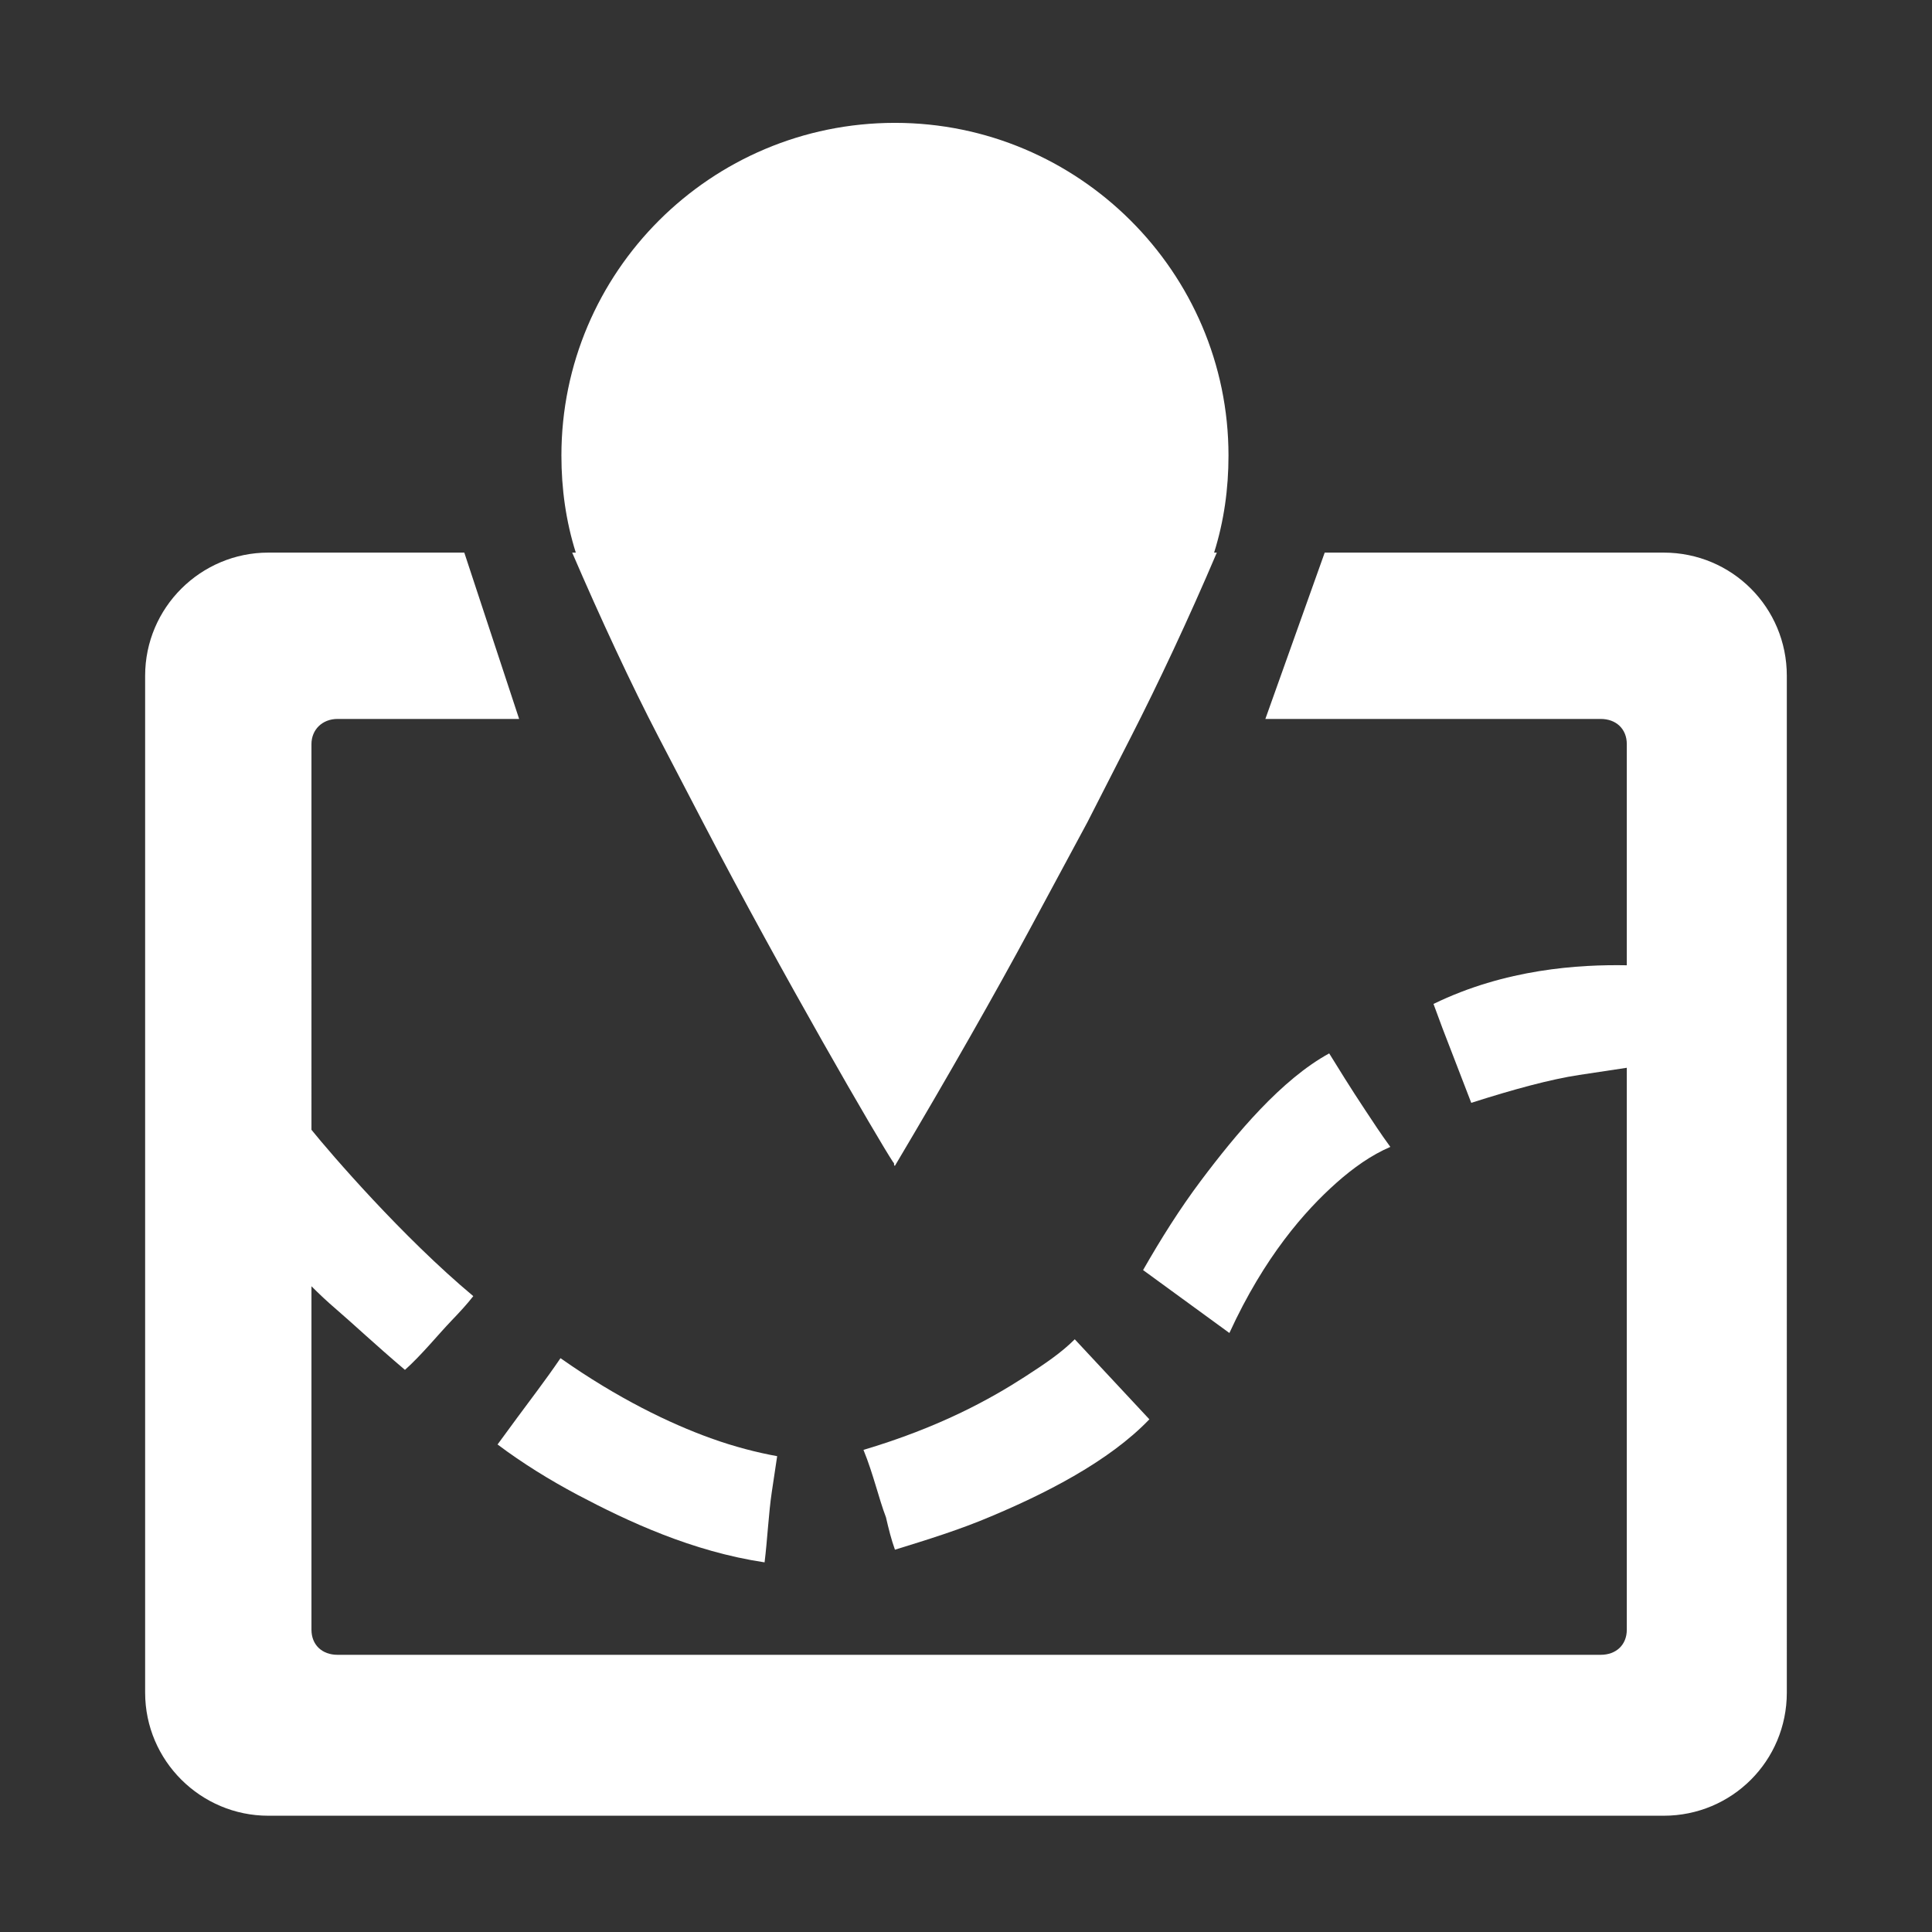
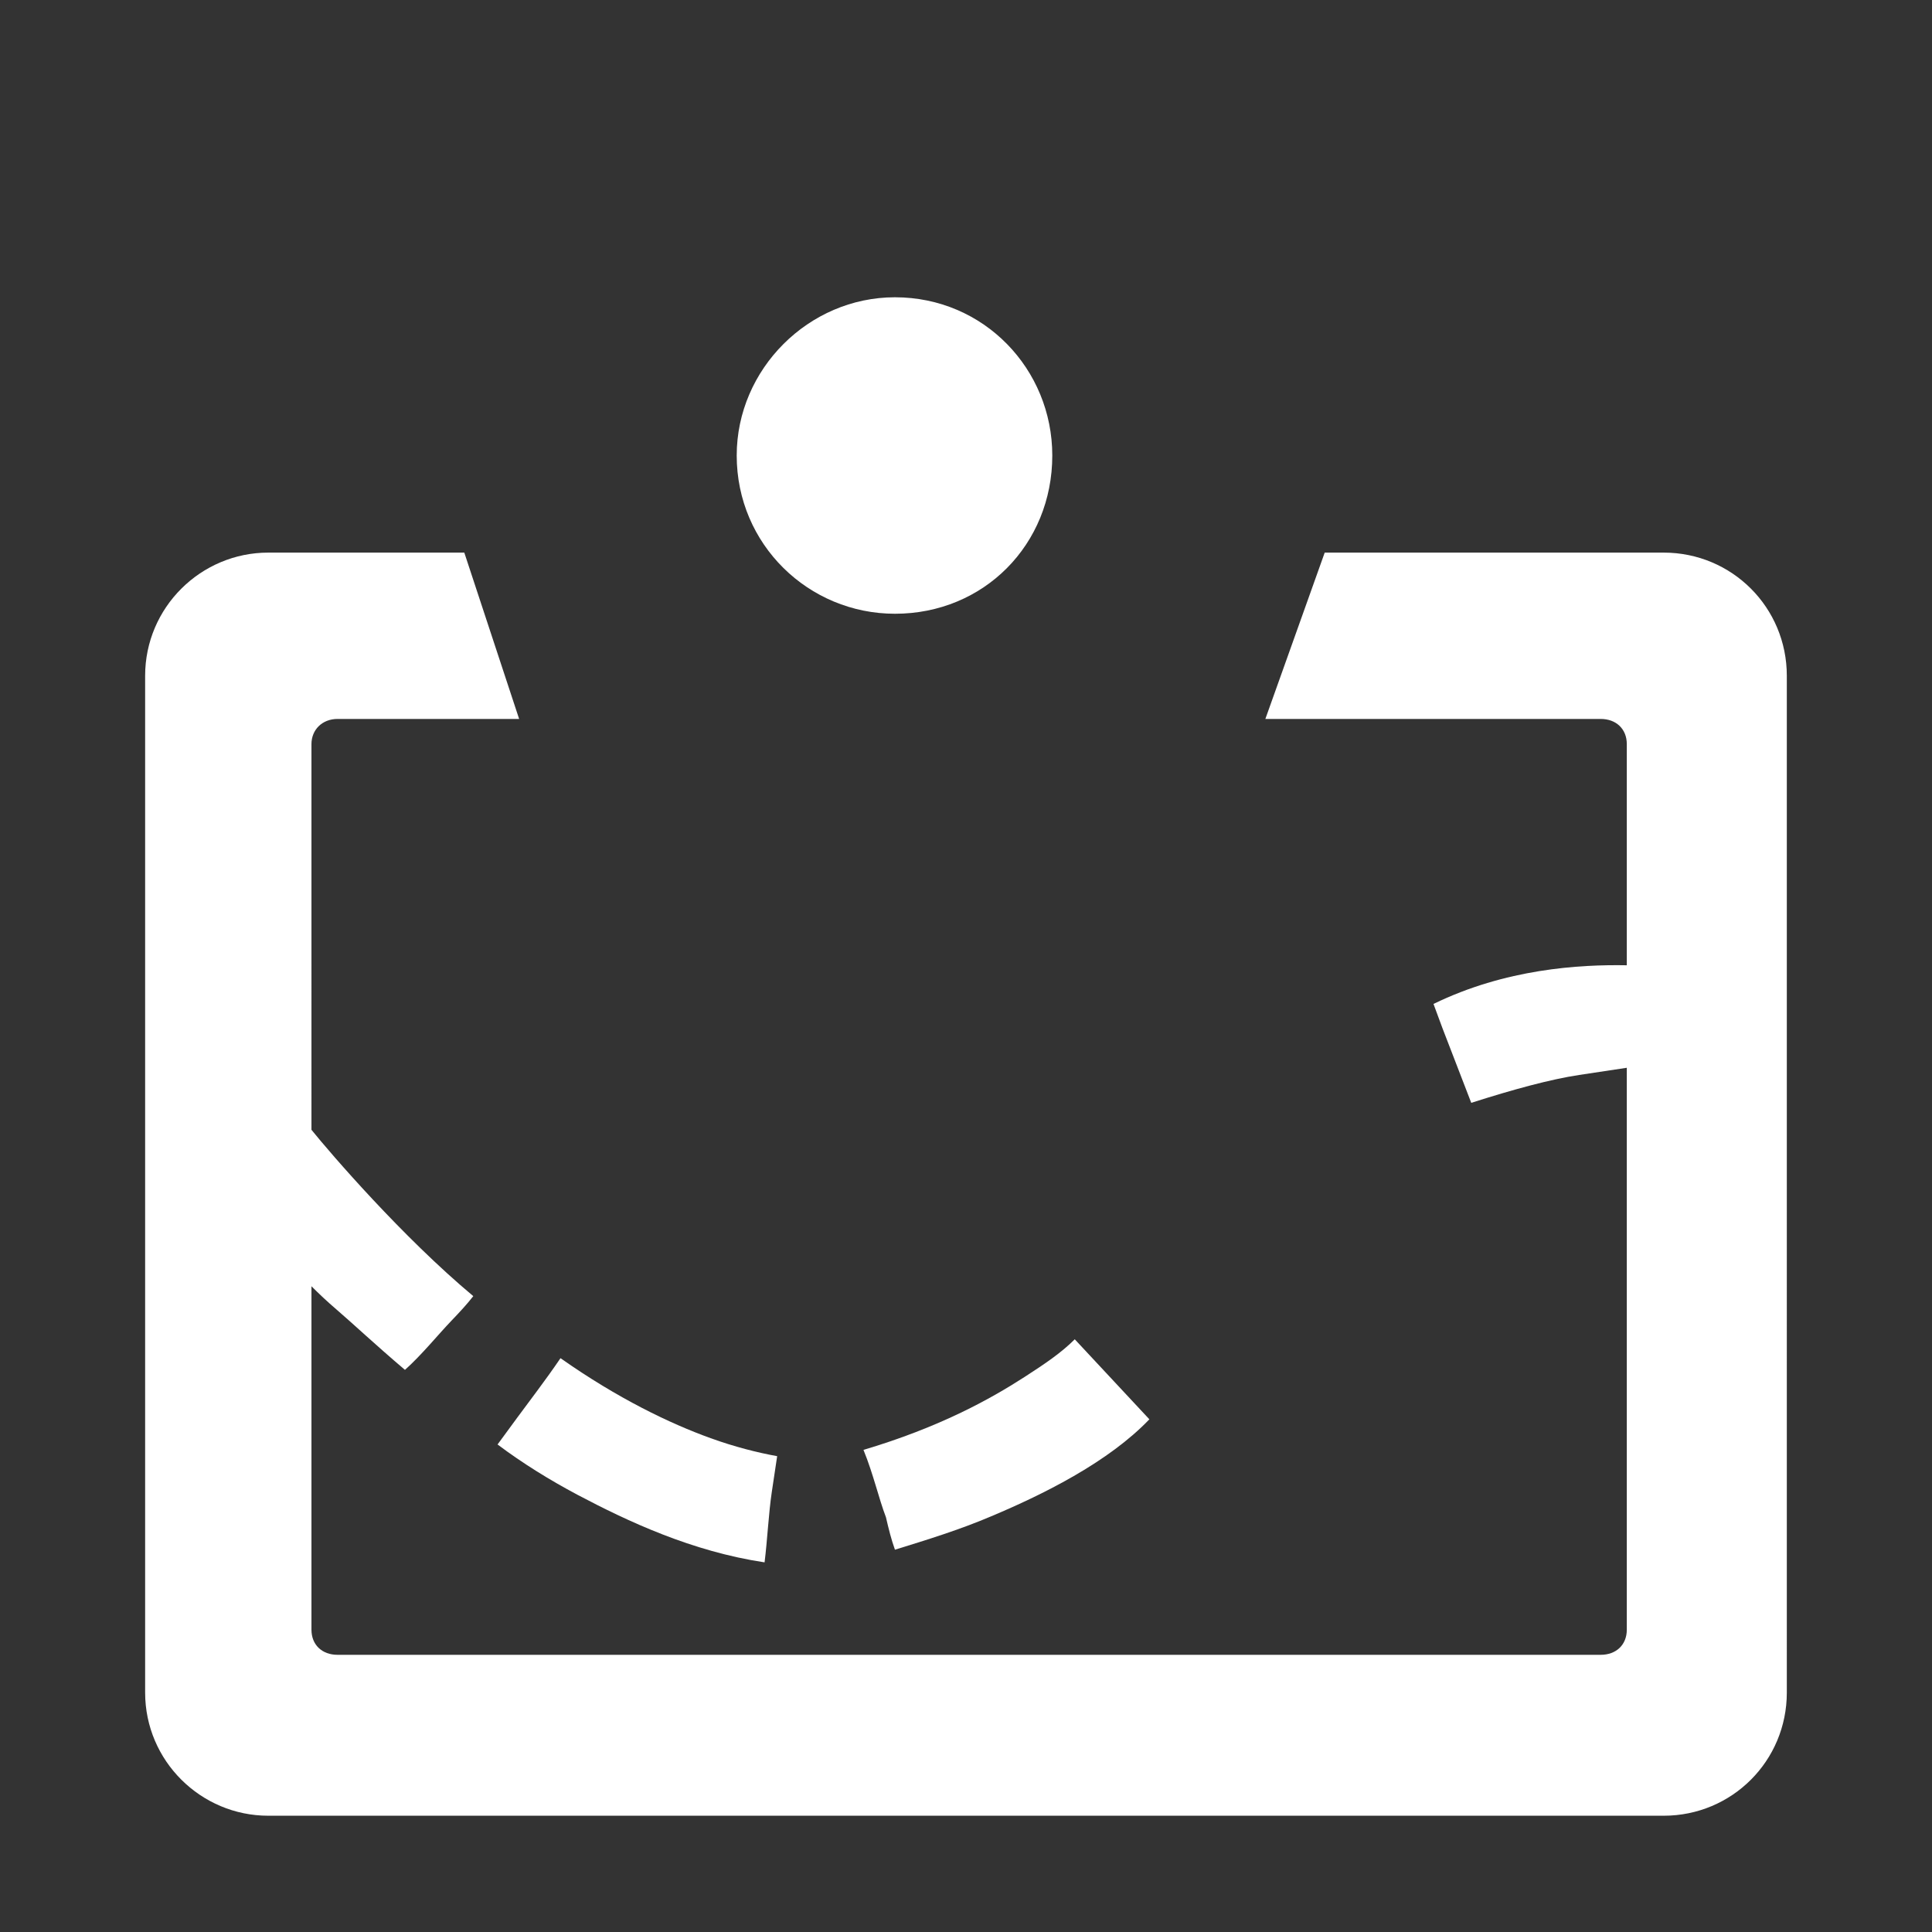
<svg xmlns="http://www.w3.org/2000/svg" t="1652793375147" class="icon" viewBox="0 0 1024 1024" version="1.1" p-id="20189" width="200" height="200">
  <rect x="0" y="0" width="1024" height="1024" fill="#333333" stroke="none" />
  <defs>
    <style type="text/css">@font-face { font-family: feedback-iconfont; src: url("//at.alicdn.com/t/font_1031158_u69w8yhxdu.woff2?t=1630033759944") format("woff2"), url("//at.alicdn.com/t/font_1031158_u69w8yhxdu.woff?t=1630033759944") format("woff"), url("//at.alicdn.com/t/font_1031158_u69w8yhxdu.ttf?t=1630033759944") format("truetype"); }
</style>
  </defs>
  <path d="M38.801 862.342" p-id="20190" fill="#ffffff" />
-   <path d="M651.605 706.516c18.586-40.5 40.059-64.778 56.708-79.576 9.088-8.075 18.584-14.771 28.597-19.061-5.247-7.146-9.313-13.481-13.348-19.542-7.402-11.11-15.249-23.818-19.061-30.015-25.251 13.814-49.152 42.346-68.145 67.662-11.03 14.722-20.962 30.497-30.498 47.181L651.605 706.516z" p-id="20191" fill="#ffffff" />
  <path d="M457.661 768.471c5.243 12.846 8.101 25.756 11.914 35.719 1.435 6.205 2.854 11.898 4.765 17.181 17.151-5.283 34.261-10.569 50.994-17.687 28.547-11.998 62.421-29.024 83.859-51.421l-39.547-42.411c-7.142 7.148-15.695 12.921-26.685 20.019C524.411 741.835 497.696 756.557 457.661 768.471z" p-id="20192" fill="#ffffff" />
  <path d="M390.472 241.433c0-45.746 38.122-83.87 83.869-83.87 47.182 0 83.393 38.124 83.393 83.87 0 47.171-36.21 83.869-83.393 83.869C428.593 325.301 390.472 288.603 390.472 241.433z" p-id="20193" fill="#ffffff" />
-   <path d="M297.558 241.433c0 17.632 2.378 34.782 7.624 51.46l-1.911 0c14.767 34.31 31.461 70.269 45.747 97.689l23.825 45.747c41.741 80.157 92.919 168.215 100.543 179.652 0.477 0.477 0.477 0.477 0.477 0.954 0 0.481 0 0.948 0.476 0.948 28.587-48.124 53.262-91.555 71.956-126.271l30.022-55.765 23.35-45.746c13.859-27.133 30.498-62.415 45.271-97.208l-1.436 0c5.247-16.678 7.625-33.828 7.625-51.46 0-97.217-79.581-176.316-176.788-176.316C376.657 65.116 297.558 144.215 297.558 241.433z" p-id="20194" fill="#ffffff" />
  <path d="M263.714 765.601c13.349 10.017 27.52 18.769 42.411 26.695 26.577 14.034 60.519 29.993 99.119 35.786 1.435-11.487 2.174-26.33 3.812-37.21l2.859-19.065c-10.485-1.912-22.511-4.935-35.258-9.537-21.563-7.779-49.083-20.962-79.581-42.406-8.101 11.909-16.385 22.601-22.873 31.447L263.714 765.601z" p-id="20195" fill="#ffffff" />
  <path d="M76.924 897.109c0 36.191 29.54 65.265 65.284 65.265l739.567 0c36.212 0 65.275-29.074 65.275-65.265L947.049 358.182c0-36.221-29.063-65.29-65.275-65.29L702.122 292.892l-31.455 88.164 177.746 0c8.101 0 13.824 5.232 13.824 13.337l0 117.222c-25.261-0.467-64.331 1.911-102.454 20.495l4.761 12.871 15.248 39.542c22.402-7.143 41.925-12.459 57.184-14.766l25.261-3.813 0 297.821c0 8.131-5.723 13.319-13.824 13.319L178.896 877.084c-8.101 0-13.815-5.188-13.815-13.319L165.081 681.742c3.803 3.813 8.195 7.982 13.339 12.385 8.204 7.034 20.496 18.584 36.212 31.933 9.058-8.108 17.547-18.681 24.784-26.21 4.199-4.382 8.101-8.582 11.437-12.872-37.646-31.441-75.769-75.768-85.771-88.158L165.081 394.394c0-7.624 5.714-13.337 13.815-13.337l96.255 0-29.063-88.164L142.208 292.893c-35.745 0-65.284 29.069-65.284 65.29L76.924 897.109z" p-id="20196" fill="#ffffff" />
-   <path d="M985.172 862.342" p-id="20197" fill="#ffffff" />
</svg>